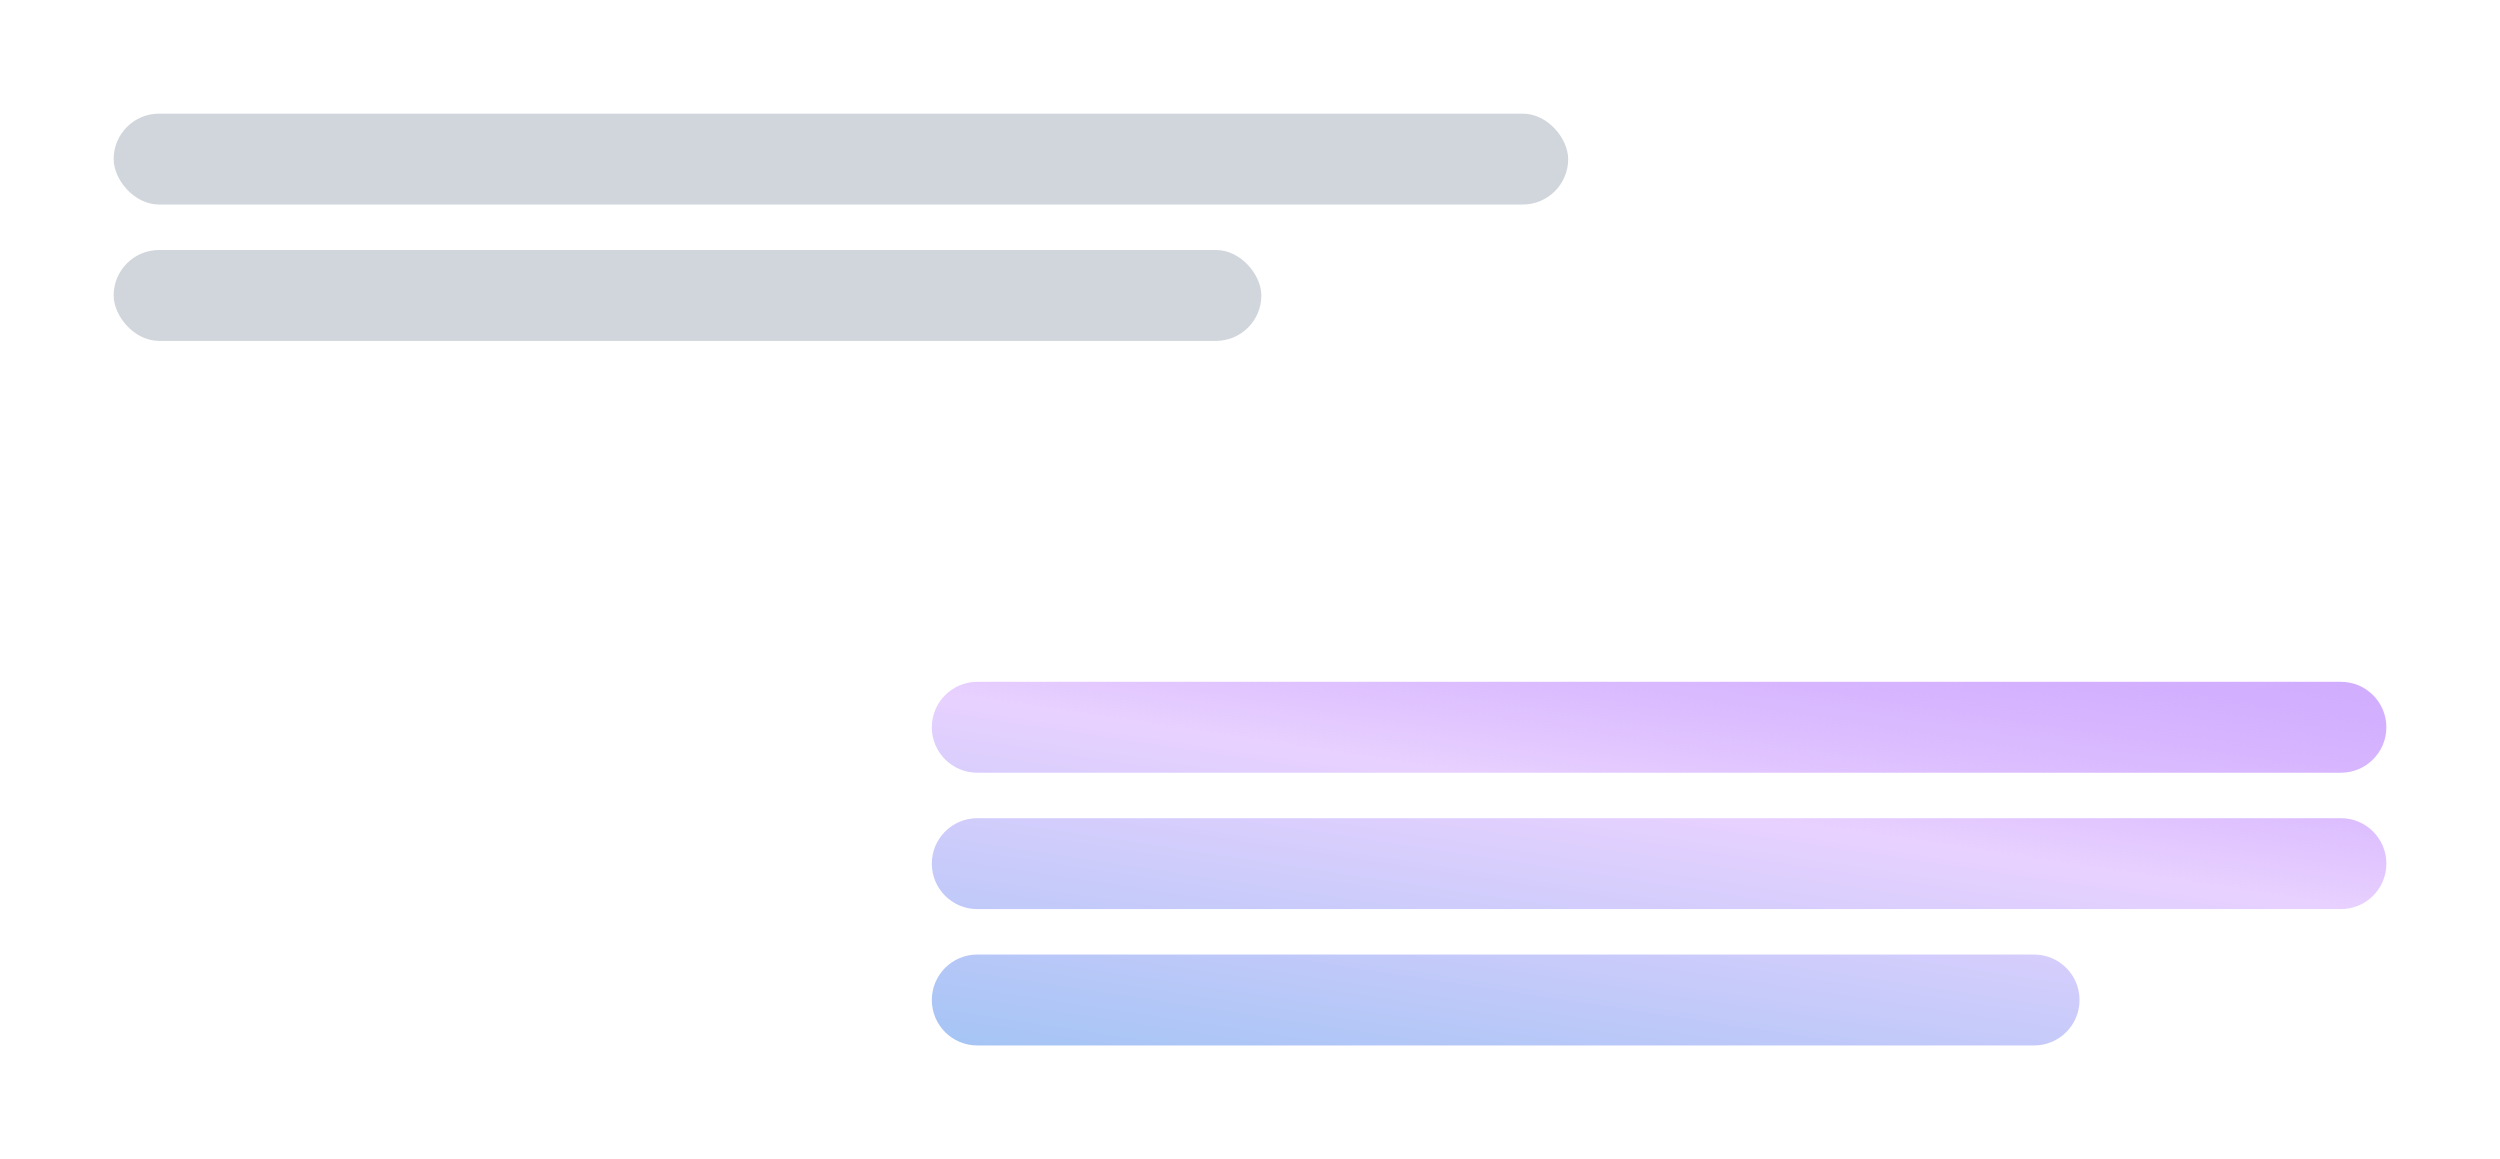
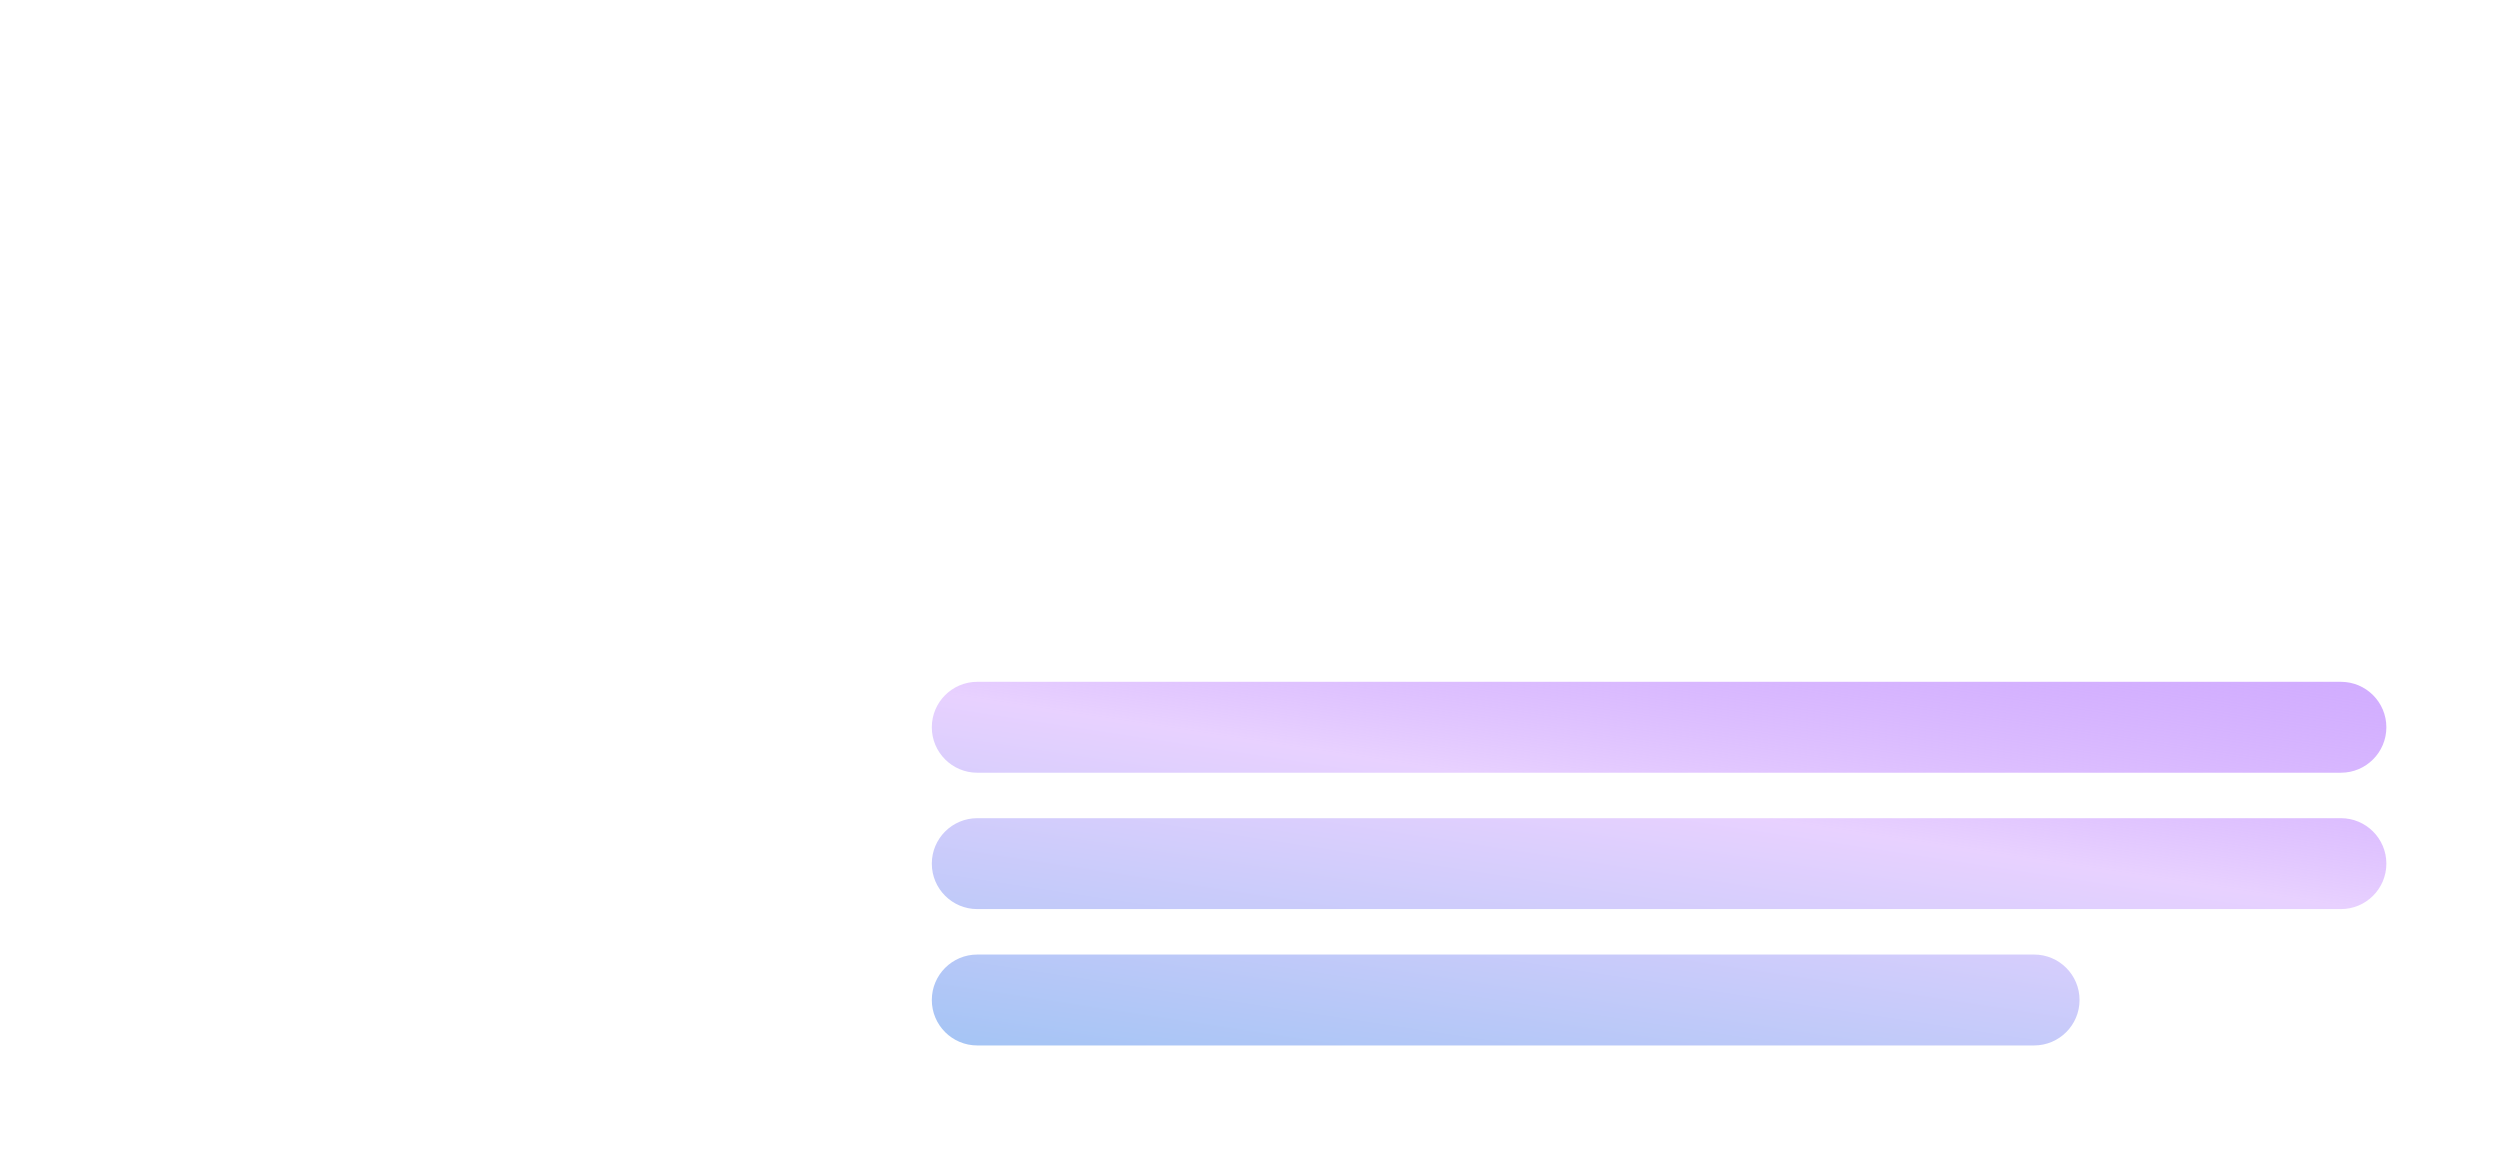
<svg xmlns="http://www.w3.org/2000/svg" width="440" height="204" viewBox="0 0 440 204" fill="none">
  <g filter="url(#filter0_d_656_201)">
-     <path d="M0 0H264C277.255 0 288 10.745 288 24V48C288 61.255 277.255 72 264 72H24C10.745 72 0 61.255 0 48V0Z" fill="white" shape-rendering="crispEdges" />
-     <rect x="16" y="16" width="256" height="16" rx="8" fill="#D1D6DC" />
-     <rect x="16" y="40" width="202" height="16" rx="8" fill="#D1D6DC" />
-   </g>
+     </g>
  <g filter="url(#filter1_d_656_201)">
-     <path d="M144 124C144 110.745 154.745 100 168 100H432V172C432 185.255 421.255 196 408 196H168C154.745 196 144 185.255 144 172V124Z" fill="white" shape-rendering="crispEdges" />
    <path fill-rule="evenodd" clip-rule="evenodd" d="M160 124C160 119.582 163.582 116 168 116H408C412.418 116 416 119.582 416 124C416 128.418 412.418 132 408 132H168C163.582 132 160 128.418 160 124ZM160 148C160 143.582 163.582 140 168 140H408C412.418 140 416 143.582 416 148C416 152.418 412.418 156 408 156H168C163.582 156 160 152.418 160 148ZM168 164C163.582 164 160 167.582 160 172C160 176.418 163.582 180 168 180H354C358.418 180 362 176.418 362 172C362 167.582 358.418 164 354 164H168Z" fill="url(#paint0_linear_656_201)" />
  </g>
  <defs>
    <filter id="filter0_d_656_201" x="0" y="0" width="296" height="80" filterUnits="userSpaceOnUse" color-interpolation-filters="sRGB">
      <feFlood flood-opacity="0" result="BackgroundImageFix" />
      <feColorMatrix in="SourceAlpha" type="matrix" values="0 0 0 0 0 0 0 0 0 0 0 0 0 0 0 0 0 0 127 0" result="hardAlpha" />
      <feOffset dx="4" dy="4" />
      <feGaussianBlur stdDeviation="2" />
      <feComposite in2="hardAlpha" operator="out" />
      <feColorMatrix type="matrix" values="0 0 0 0 0.576 0 0 0 0 0.757 0 0 0 0 0.949 0 0 0 0.2 0" />
      <feBlend mode="normal" in2="BackgroundImageFix" result="effect1_dropShadow_656_201" />
      <feBlend mode="normal" in="SourceGraphic" in2="effect1_dropShadow_656_201" result="shape" />
    </filter>
    <filter id="filter1_d_656_201" x="144" y="100" width="296" height="104" filterUnits="userSpaceOnUse" color-interpolation-filters="sRGB">
      <feFlood flood-opacity="0" result="BackgroundImageFix" />
      <feColorMatrix in="SourceAlpha" type="matrix" values="0 0 0 0 0 0 0 0 0 0 0 0 0 0 0 0 0 0 127 0" result="hardAlpha" />
      <feOffset dx="4" dy="4" />
      <feGaussianBlur stdDeviation="2" />
      <feComposite in2="hardAlpha" operator="out" />
      <feColorMatrix type="matrix" values="0 0 0 0 0.576 0 0 0 0 0.757 0 0 0 0 0.949 0 0 0 0.2 0" />
      <feBlend mode="normal" in2="BackgroundImageFix" result="effect1_dropShadow_656_201" />
      <feBlend mode="normal" in="SourceGraphic" in2="effect1_dropShadow_656_201" result="shape" />
    </filter>
    <linearGradient id="paint0_linear_656_201" x1="393" y1="96" x2="372.906" y2="228.22" gradientUnits="userSpaceOnUse">
      <stop stop-color="#AC6CFF" stop-opacity="0.576" />
      <stop offset="0.423" stop-color="#E8D1FF" />
      <stop offset="1" stop-color="#93C1F2" />
    </linearGradient>
  </defs>
</svg>